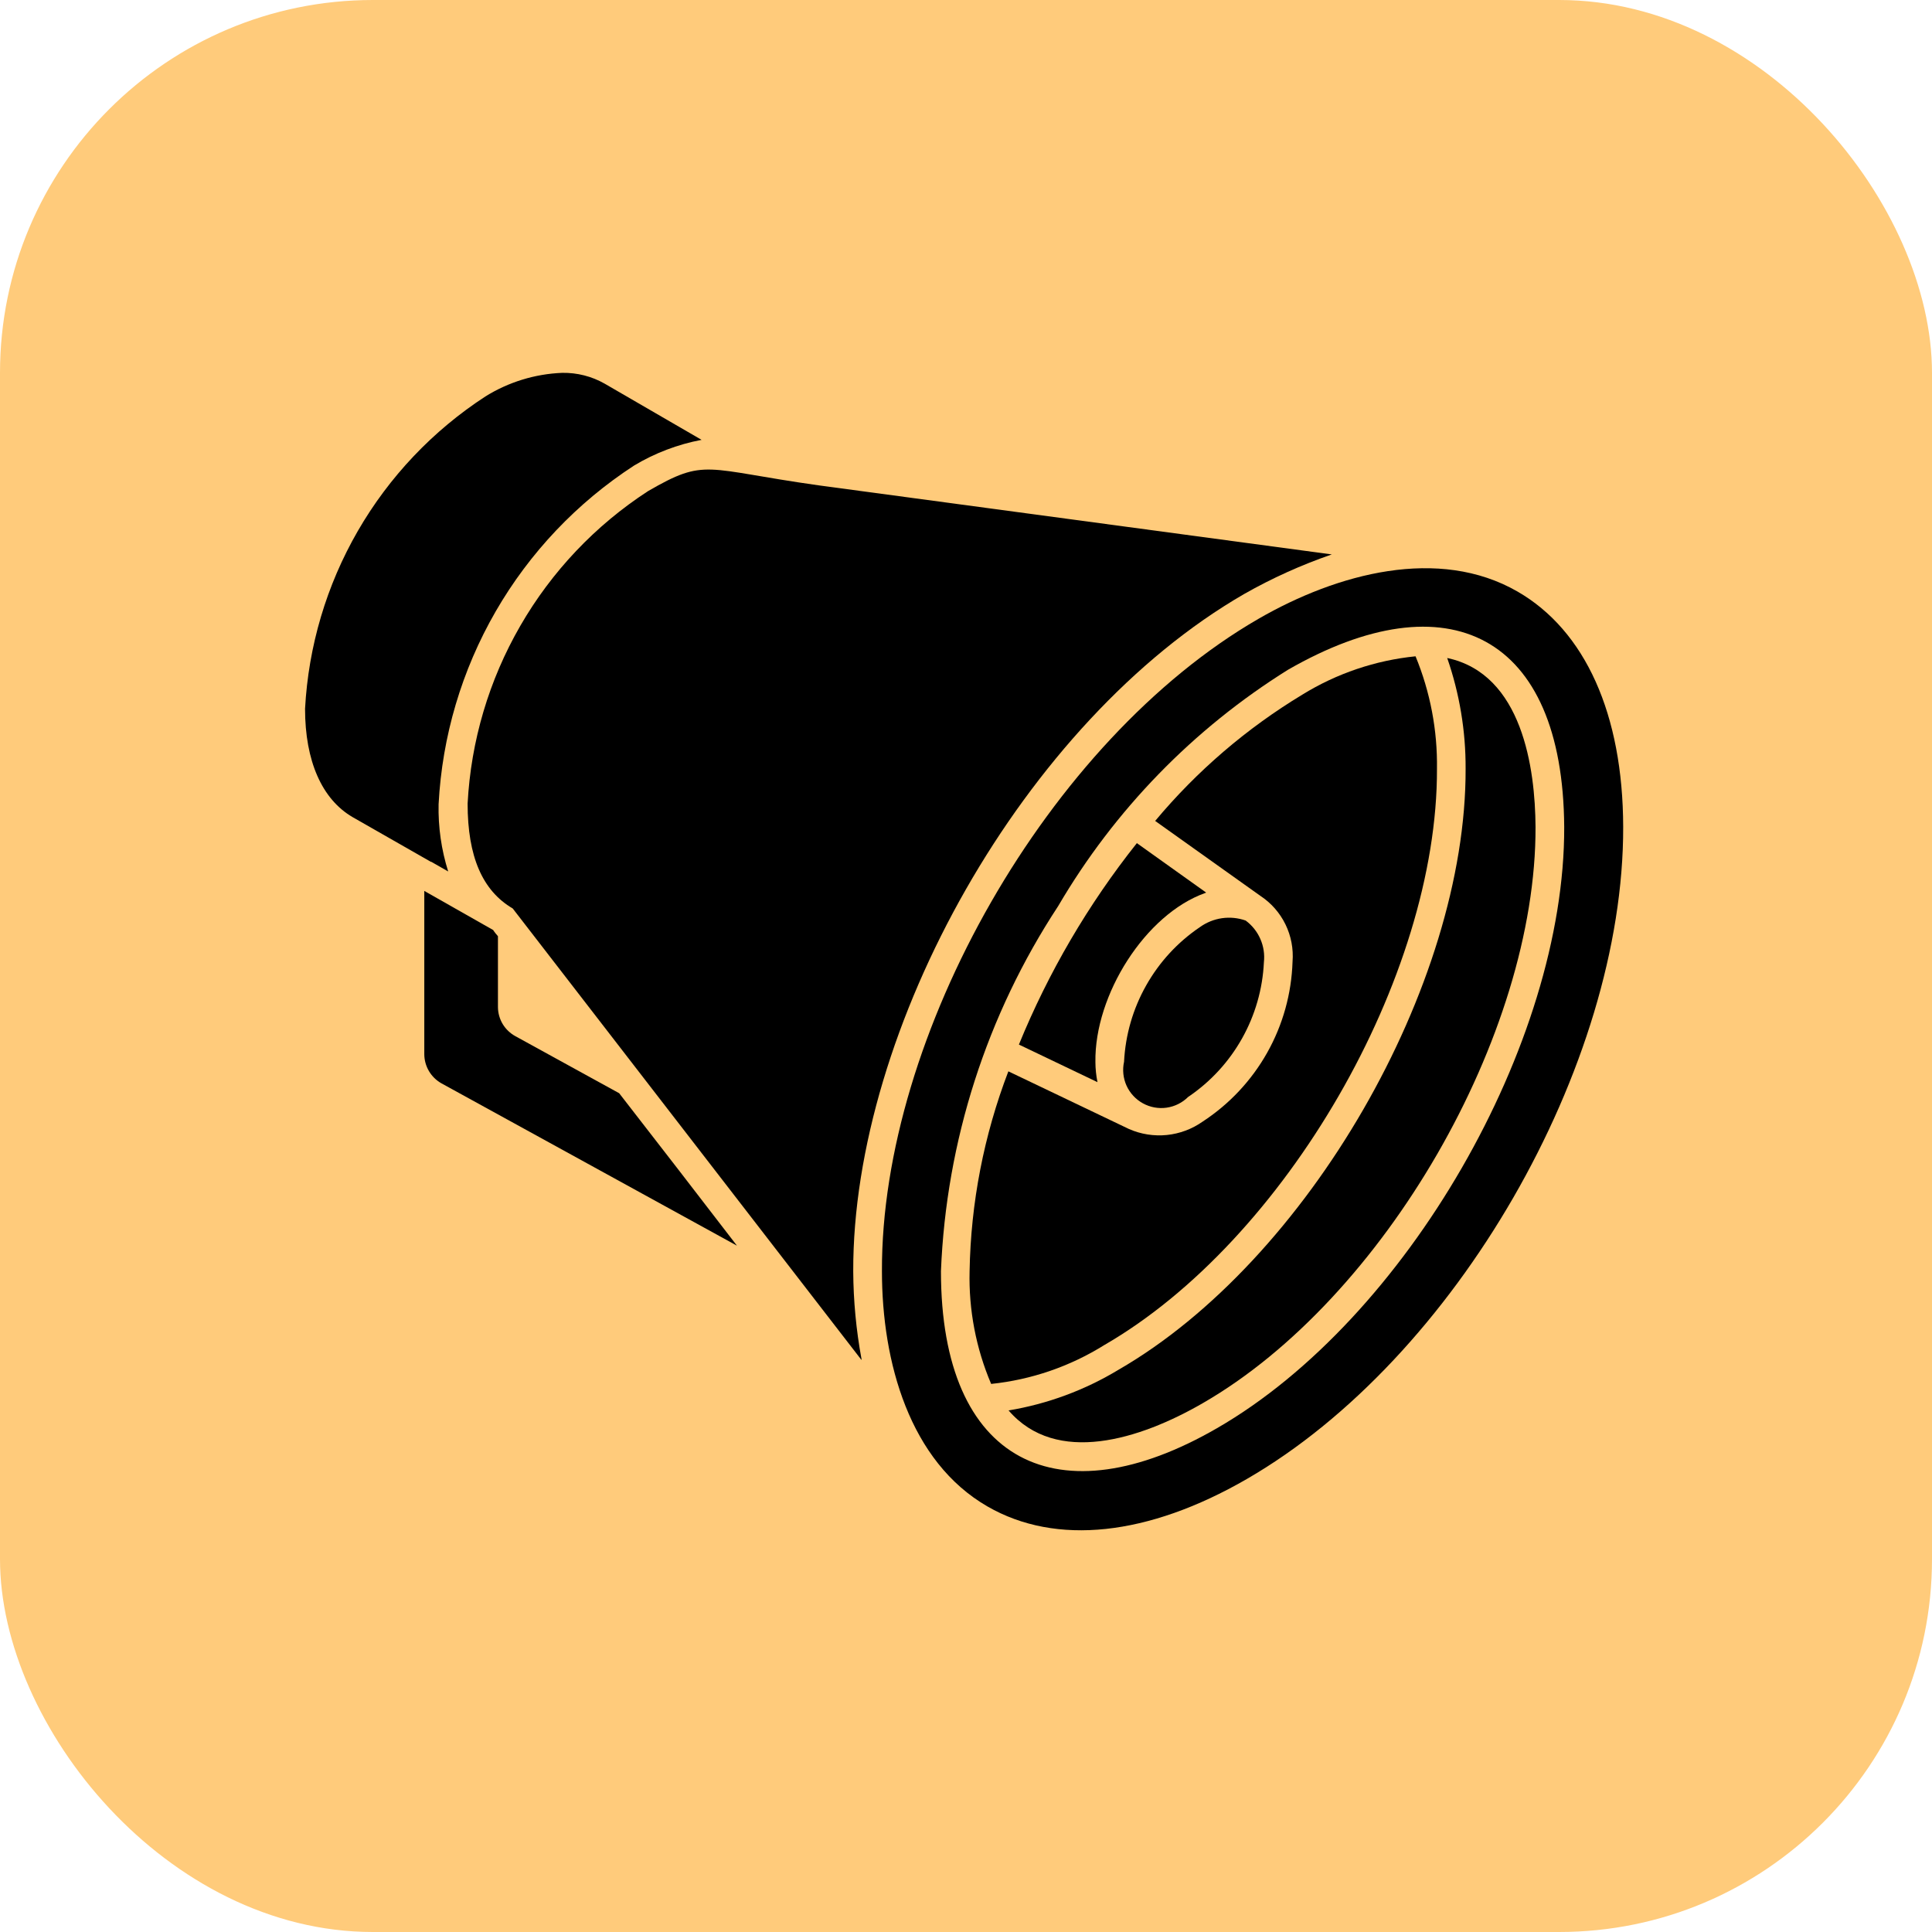
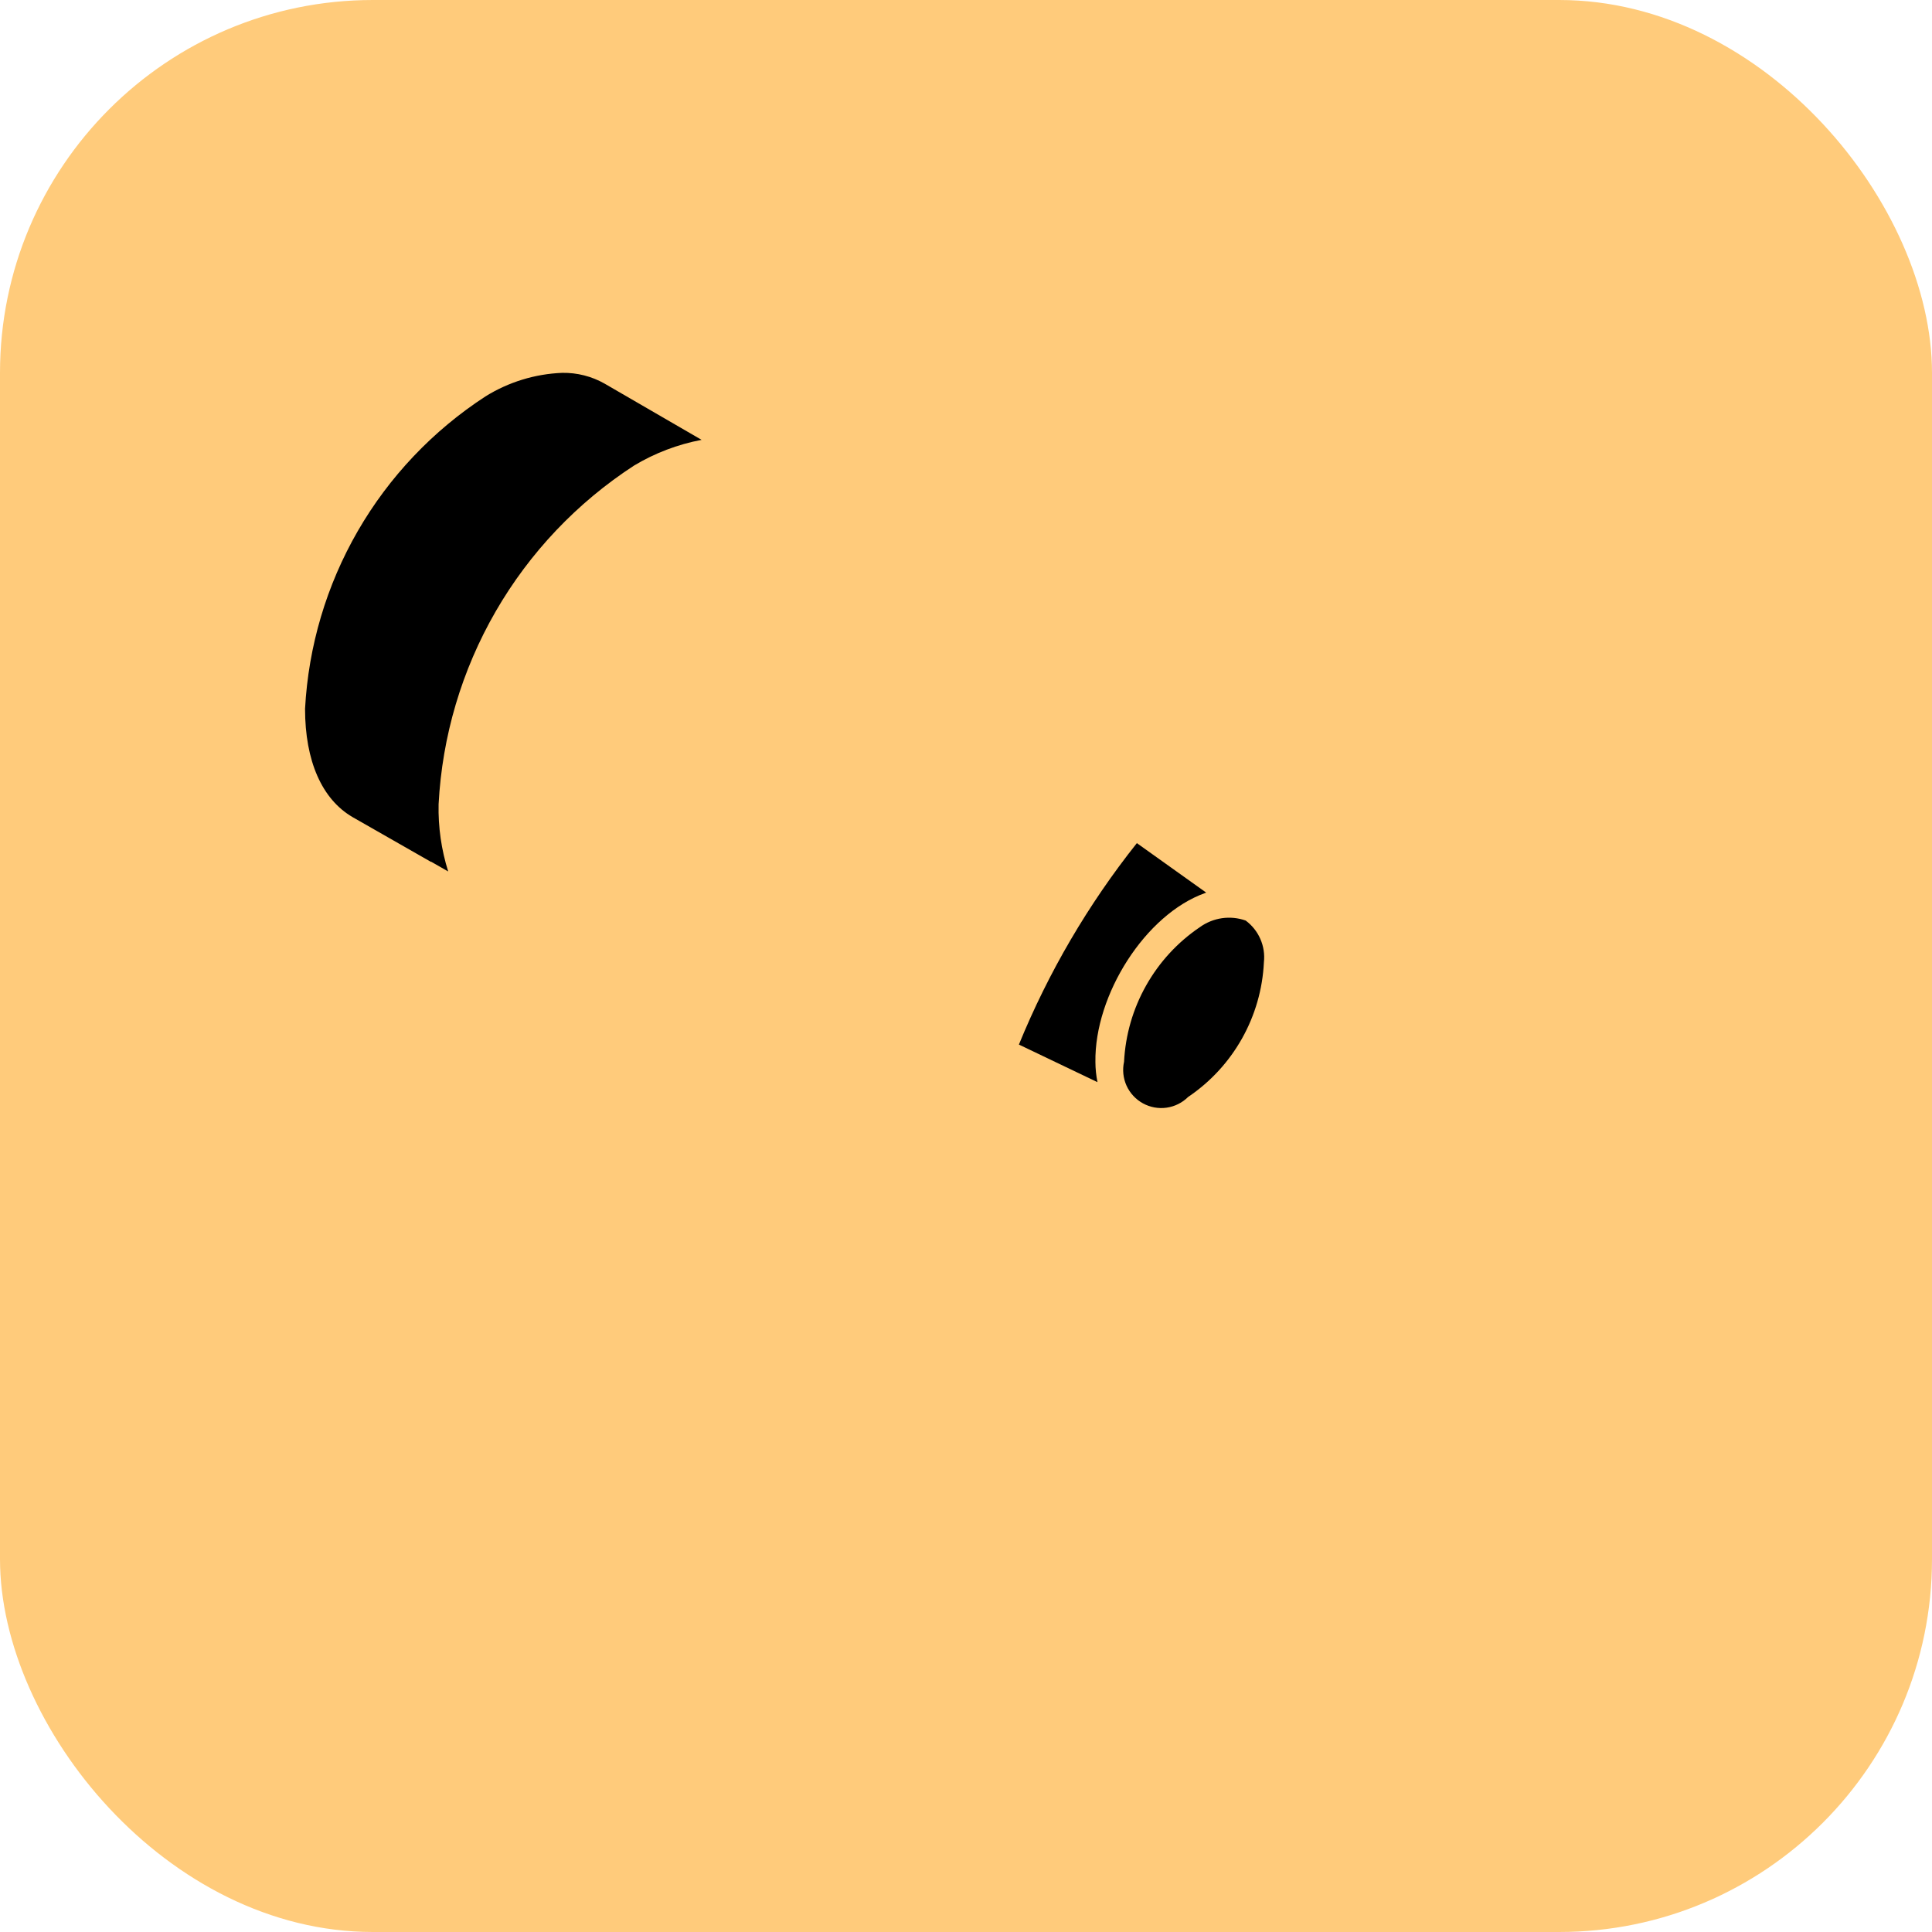
<svg xmlns="http://www.w3.org/2000/svg" width="57" height="57" viewBox="0 0 57 57" fill="none">
  <rect width="57" height="57" rx="11" fill="#FFCB7B" />
-   <path d="M18.267 32.253L15.206 30.571C15.052 30.487 14.923 30.364 14.832 30.214C14.742 30.064 14.693 29.892 14.691 29.717V27.621C14.643 27.567 14.597 27.51 14.556 27.451V27.442L12.518 26.285V31.104C12.519 31.277 12.566 31.448 12.653 31.597C12.741 31.747 12.866 31.871 13.017 31.958L21.742 36.751C20.66 35.34 19.417 33.734 18.267 32.253Z" fill="black" />
  <path d="M14.32 11.697C15.002 11.272 15.784 11.032 16.588 11C17.026 10.993 17.458 11.102 17.839 11.319L20.699 12.977C19.995 13.11 19.32 13.367 18.706 13.736C17.025 14.829 15.626 16.303 14.624 18.039C13.622 19.775 13.045 21.724 12.94 23.726C12.925 24.399 13.021 25.069 13.223 25.711L12.726 25.427C12.722 25.427 12.717 25.427 12.713 25.427L10.4 24.106C9.497 23.579 9 22.45 9 20.911C9.099 19.064 9.632 17.268 10.556 15.667C11.481 14.066 12.77 12.706 14.32 11.697Z" fill="black" />
  <path d="M33.163 31.326C33.111 31.563 33.137 31.811 33.237 32.032C33.338 32.253 33.507 32.435 33.72 32.552C33.933 32.669 34.178 32.714 34.418 32.68C34.658 32.646 34.881 32.535 35.053 32.364C35.71 31.921 36.254 31.331 36.642 30.641C37.03 29.951 37.252 29.18 37.289 28.389C37.315 28.155 37.279 27.918 37.184 27.702C37.09 27.486 36.94 27.299 36.751 27.159C36.527 27.08 36.287 27.056 36.052 27.09C35.817 27.124 35.594 27.214 35.401 27.353C34.745 27.796 34.202 28.386 33.814 29.076C33.425 29.765 33.203 30.535 33.163 31.326Z" fill="black" />
  <path d="M32.318 31.337C32.287 29.35 33.795 26.971 35.558 26.346C35.566 26.346 35.575 26.337 35.584 26.333L33.541 24.875C32.106 26.681 30.934 28.682 30.061 30.818L32.379 31.927C32.34 31.733 32.319 31.535 32.318 31.337V31.337Z" fill="black" />
-   <path d="M42.395 22.685C42.412 21.546 42.197 20.416 41.763 19.363C40.579 19.482 39.436 19.869 38.423 20.494C36.779 21.487 35.312 22.746 34.081 24.22C34.169 24.283 37.132 26.391 37.184 26.43C37.502 26.639 37.758 26.93 37.925 27.272C38.092 27.614 38.164 27.995 38.134 28.374C38.104 29.316 37.848 30.236 37.386 31.057C36.924 31.878 36.271 32.575 35.483 33.09C35.17 33.311 34.806 33.447 34.425 33.486C34.045 33.524 33.661 33.464 33.31 33.31L29.75 31.608C29.028 33.492 28.641 35.487 28.606 37.504C28.578 38.645 28.794 39.779 29.242 40.83C30.426 40.707 31.567 40.315 32.577 39.685C37.919 36.602 42.415 28.818 42.395 22.685Z" fill="black" />
-   <path d="M44.769 17.451C42.449 16.117 39.462 16.911 37.131 18.256C30.922 21.842 25.995 30.556 26.02 37.503C26.02 40.187 26.836 43.123 29.137 44.447C31.153 45.608 33.868 45.32 36.782 43.637C42.927 40.09 47.91 31.456 47.889 24.391C47.88 21.073 46.772 18.604 44.769 17.451ZM35.909 42.134C31.245 44.832 27.761 43.197 27.761 37.503C27.915 33.666 29.11 29.943 31.219 26.733C32.882 23.894 35.209 21.502 38 19.76C42.72 17.047 46.113 18.719 46.149 24.398C46.17 30.795 41.481 38.919 35.909 42.134V42.134Z" fill="black" />
-   <path d="M42.697 19.413C43.061 20.463 43.245 21.567 43.24 22.678V22.678C43.262 29.078 38.572 37.197 33 40.412C32.005 41.014 30.904 41.421 29.756 41.612C31.163 43.245 33.63 42.471 35.485 41.398C40.828 38.319 45.324 30.532 45.303 24.399C45.293 22.674 44.916 19.885 42.697 19.413Z" fill="black" />
-   <path d="M25.416 40.089C25.259 39.238 25.178 38.374 25.173 37.509C25.153 30.349 30.214 21.274 36.708 17.524C37.531 17.056 38.397 16.666 39.292 16.357L24.151 14.319C20.766 13.843 20.829 13.5 19.115 14.492C17.565 15.5 16.275 16.861 15.351 18.463C14.426 20.065 13.893 21.862 13.796 23.709C13.796 25.267 14.231 26.278 15.127 26.803L25.416 40.123C25.419 40.112 25.419 40.099 25.416 40.089Z" fill="black" />
</svg>